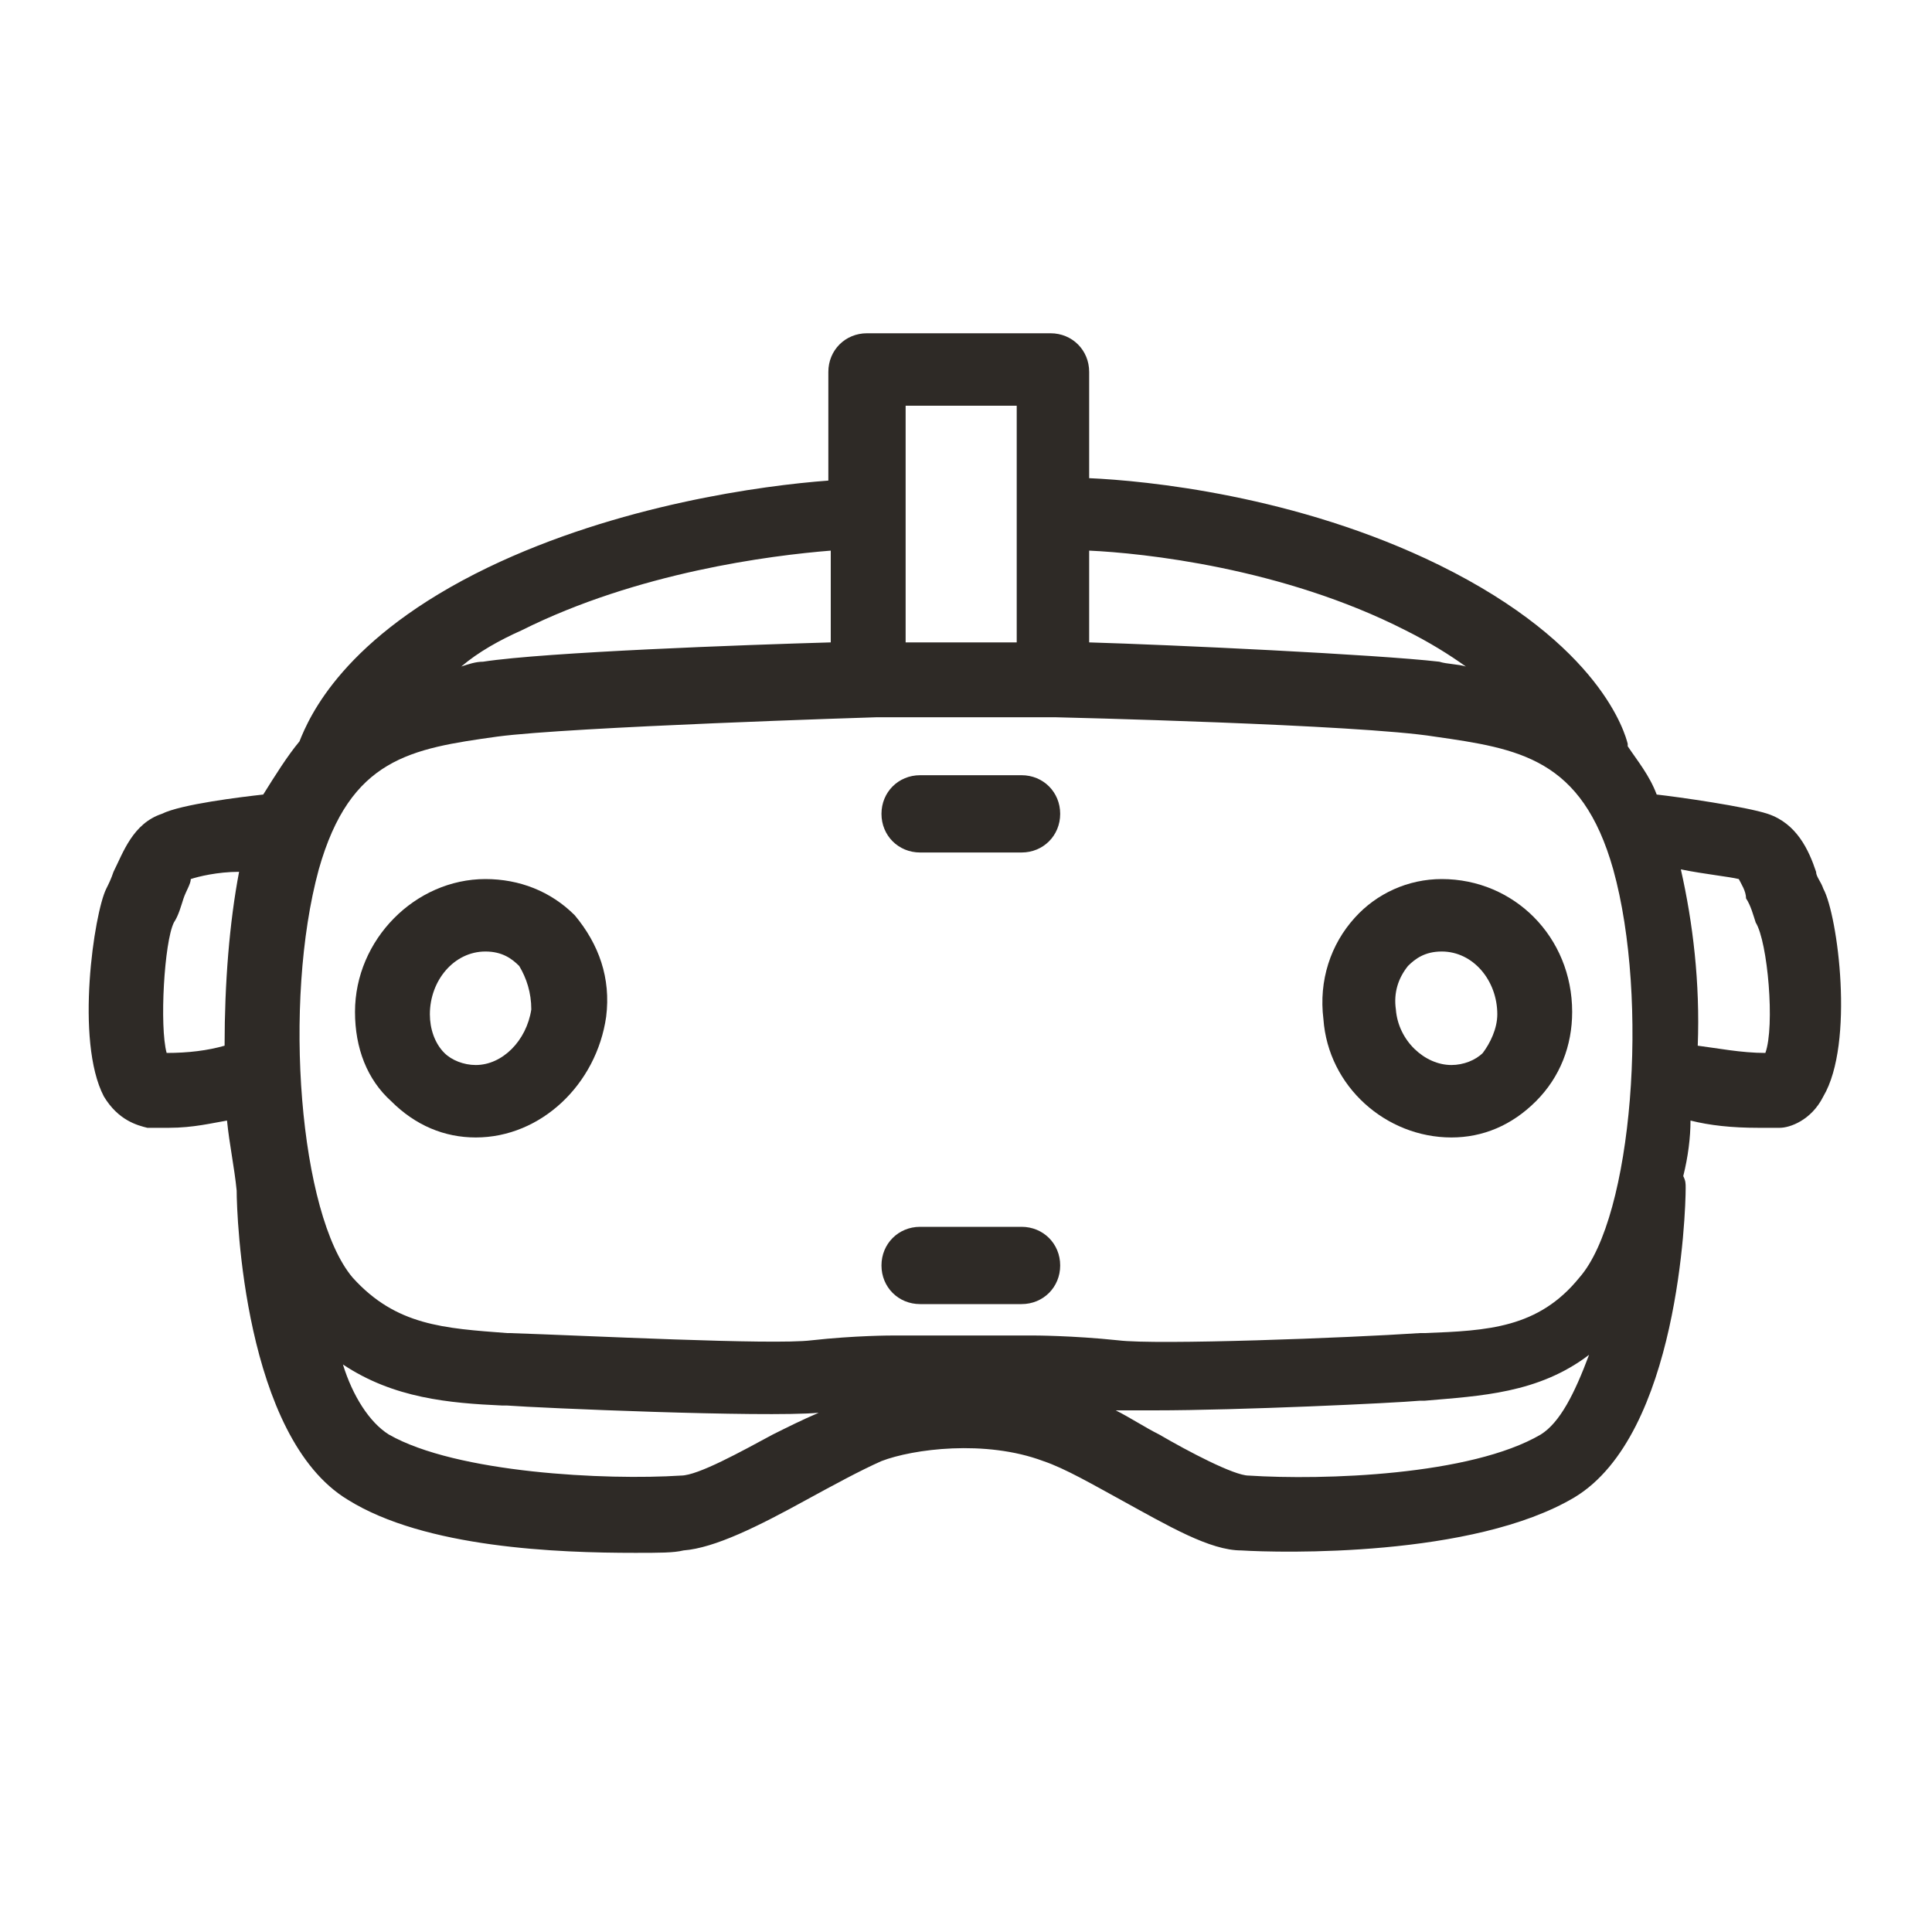
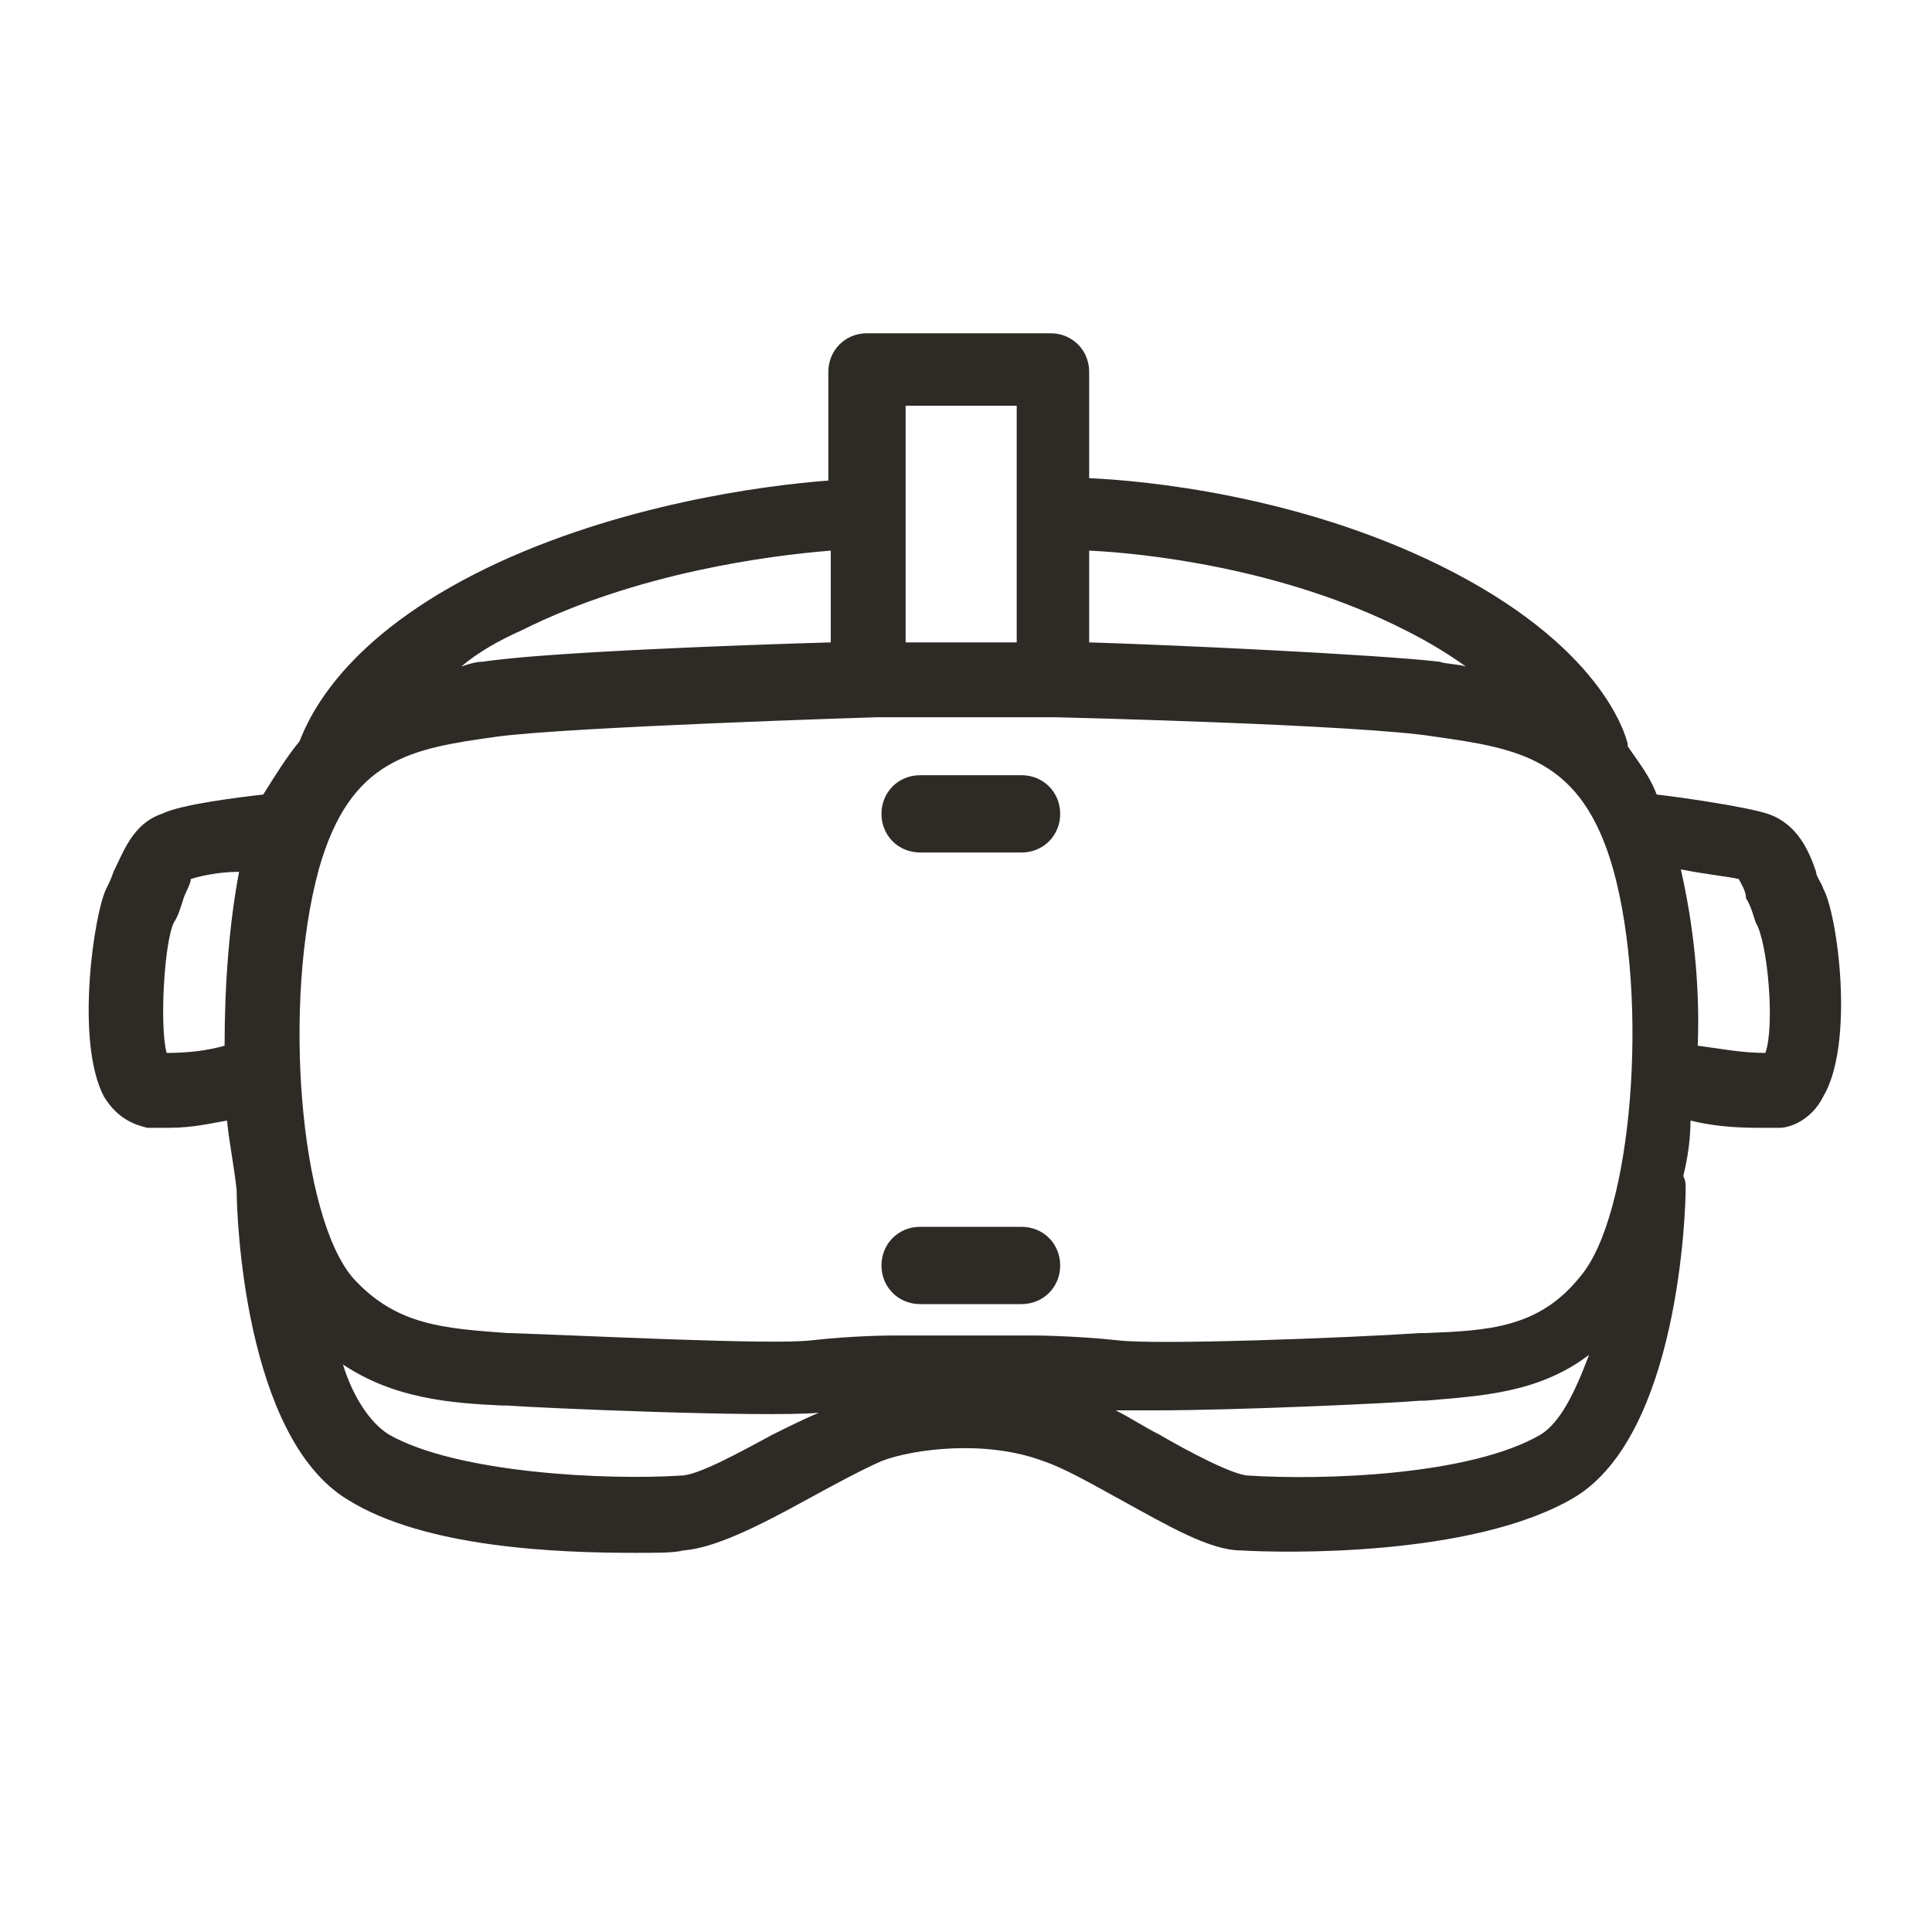
<svg xmlns="http://www.w3.org/2000/svg" version="1.1" id="图层_1" x="0px" y="0px" viewBox="0 0 80 80" style="enable-background:new 0 0 80 80;" xml:space="preserve">
  <style type="text/css">
	.st0{fill:#2E2A26;}
</style>
  <g>
    <path class="st0" d="M75.5,36.8c-0.1-0.3-0.3-0.5-0.3-0.7c-0.3-0.9-0.8-2-2-2.4c-0.9-0.3-3.7-0.7-4.6-0.8c-0.3-0.8-0.8-1.4-1.2-2   v-0.1c-0.1-0.4-1.1-4.1-7.8-7.4c-5.9-2.9-12.2-3.5-14.5-3.6v-4.4c0-0.9-0.7-1.6-1.6-1.6h-7.6c-0.9,0-1.6,0.7-1.6,1.6v4.5   c-2.7,0.2-8.7,1-14.1,3.6c-6,2.9-7.4,6.2-7.8,7.2c-0.5,0.6-1,1.4-1.5,2.2c-0.9,0.1-3.4,0.4-4.2,0.8c-1.2,0.4-1.6,1.6-2,2.4   c-0.1,0.3-0.2,0.5-0.3,0.7c-0.5,1-1.3,6.3-0.1,8.6c0.6,1,1.4,1.2,1.8,1.3c0.3,0,0.6,0,0.9,0c1,0,1.8-0.2,2.4-0.3   c0.1,1,0.3,1.9,0.4,2.9l0,0c0,1,0.3,10.2,4.6,12.8c3.2,2,8.7,2.2,11.9,2.2c1,0,1.6,0,2-0.1c1.3-0.1,3.1-1,5.1-2.1   c1.1-0.6,2.2-1.2,3.1-1.6c1.3-0.5,4.3-0.9,6.7,0c0.9,0.3,2.1,1,3.2,1.6c2,1.1,3.7,2.1,5,2.1C53,64.3,61,64.5,65.2,62   c4.3-2.6,4.6-11.8,4.6-12.8c0-0.2,0-0.3-0.1-0.5c0.2-0.8,0.3-1.6,0.3-2.3c0.8,0.2,1.7,0.3,2.8,0.3c0.3,0,0.6,0,0.9,0   c0.4,0,1.3-0.3,1.8-1.3C76.8,43.2,76.1,37.9,75.5,36.8z M42.8,55.3H37l0,0c-0.1,0-1.6,0-3.4,0.2c-1.6,0.2-9.4-0.2-12.5-0.3H21   c-2.6-0.2-4.6-0.3-6.4-2.3c-2.2-2.6-2.9-11.4-1.4-16.9c1.3-4.6,3.8-5,7.4-5.5c3-0.4,15.6-0.8,15.7-0.8h7.4c0.1,0,12.6,0.3,15.7,0.8   c3.5,0.5,6.1,0.9,7.4,5.5c1.5,5.4,0.8,14.4-1.4,16.9c-1.7,2.1-3.8,2.2-6.4,2.3h-0.2c-3,0.2-10.9,0.5-12.5,0.3   C44.4,55.3,42.8,55.3,42.8,55.3z M58.2,26.1c1,0.5,1.8,1,2.5,1.5c-0.3-0.1-0.8-0.1-1.1-0.2c-2.6-0.3-11.1-0.7-14.5-0.8v-3.8   C47.3,22.9,53.1,23.5,58.2,26.1z M42.1,16.8v9.8h-4.6v-9.8H42.1z M21.6,26.1c4.8-2.4,10.3-3.1,12.8-3.3v3.8   c-3.5,0.1-11.8,0.4-14.4,0.8c-0.3,0-0.6,0.1-0.9,0.2C19.8,27,20.7,26.5,21.6,26.1z M9.3,43.3c-0.7,0.2-1.5,0.3-2.4,0.3   c-0.3-1.1-0.1-4.6,0.3-5.4c0.2-0.3,0.3-0.7,0.4-1c0.1-0.3,0.3-0.6,0.3-0.8c0.3-0.1,1.1-0.3,2-0.3C9.5,38.2,9.3,40.7,9.3,43.3   C9.4,43.3,9.4,43.3,9.3,43.3z M32,59.4c-1.3,0.7-3.1,1.7-3.8,1.7c-3.1,0.2-9.3-0.1-12.1-1.7c-0.8-0.5-1.5-1.6-1.9-2.9   c2.1,1.4,4.4,1.6,6.6,1.7H21c1.3,0.1,10.6,0.5,12.9,0.3C33.2,58.8,32.6,59.1,32,59.4z M63.8,59.4c-2.9,1.7-9,1.9-12.1,1.7   c-0.6,0-2.5-1-3.7-1.7c-0.6-0.3-1.2-0.7-1.8-1c0.4,0,1,0,1.6,0c3.5,0,9.9-0.3,11-0.4h0.2c2.3-0.2,4.7-0.3,6.8-1.9   C65.2,57.7,64.6,58.9,63.8,59.4z M73.1,43.6c-1,0-2-0.2-2.8-0.3c0.1-2.6-0.2-5.1-0.7-7.3c1,0.2,2,0.3,2.4,0.4   c0.1,0.2,0.3,0.5,0.3,0.8c0.2,0.3,0.3,0.7,0.4,1C73.2,39,73.5,42.5,73.1,43.6z" />
-     <path class="st0" d="M60.1,47.1c1.3,0,2.5-0.5,3.5-1.5c1-1,1.5-2.3,1.5-3.7c0-3.1-2.4-5.5-5.4-5.5c-1.4,0-2.7,0.6-3.6,1.6   c-1,1.1-1.5,2.6-1.3,4.2C55,45,57.4,47.1,60.1,47.1z M58.3,40c0.3-0.3,0.7-0.6,1.4-0.6c1.3,0,2.3,1.2,2.3,2.6   c0,0.6-0.3,1.2-0.6,1.6c-0.3,0.3-0.8,0.5-1.3,0.5c-1.1,0-2.2-1-2.3-2.3C57.7,41.1,57.9,40.5,58.3,40z" />
-     <path class="st0" d="M20.1,36.4c-2.9,0-5.4,2.5-5.4,5.5c0,1.5,0.5,2.8,1.5,3.7c1,1,2.2,1.5,3.5,1.5c2.7,0,5-2.2,5.4-5   c0.2-1.6-0.3-3-1.3-4.2C22.8,36.9,21.5,36.4,20.1,36.4z M22,41.8c-0.2,1.3-1.2,2.3-2.3,2.3c-0.5,0-1-0.2-1.3-0.5   c-0.4-0.4-0.6-1-0.6-1.6c0-1.4,1-2.6,2.3-2.6c0.7,0,1.1,0.3,1.4,0.6C21.8,40.5,22,41.1,22,41.8z" />
    <path class="st0" d="M42.3,32.1h-4.2c-0.9,0-1.6,0.7-1.6,1.6s0.7,1.6,1.6,1.6h4.2c0.9,0,1.6-0.7,1.6-1.6S43.2,32.1,42.3,32.1z" />
    <path class="st0" d="M42.3,50.8h-4.2c-0.9,0-1.6,0.7-1.6,1.6s0.7,1.6,1.6,1.6h4.2c0.9,0,1.6-0.7,1.6-1.6S43.2,50.8,42.3,50.8z" />
  </g>
</svg>